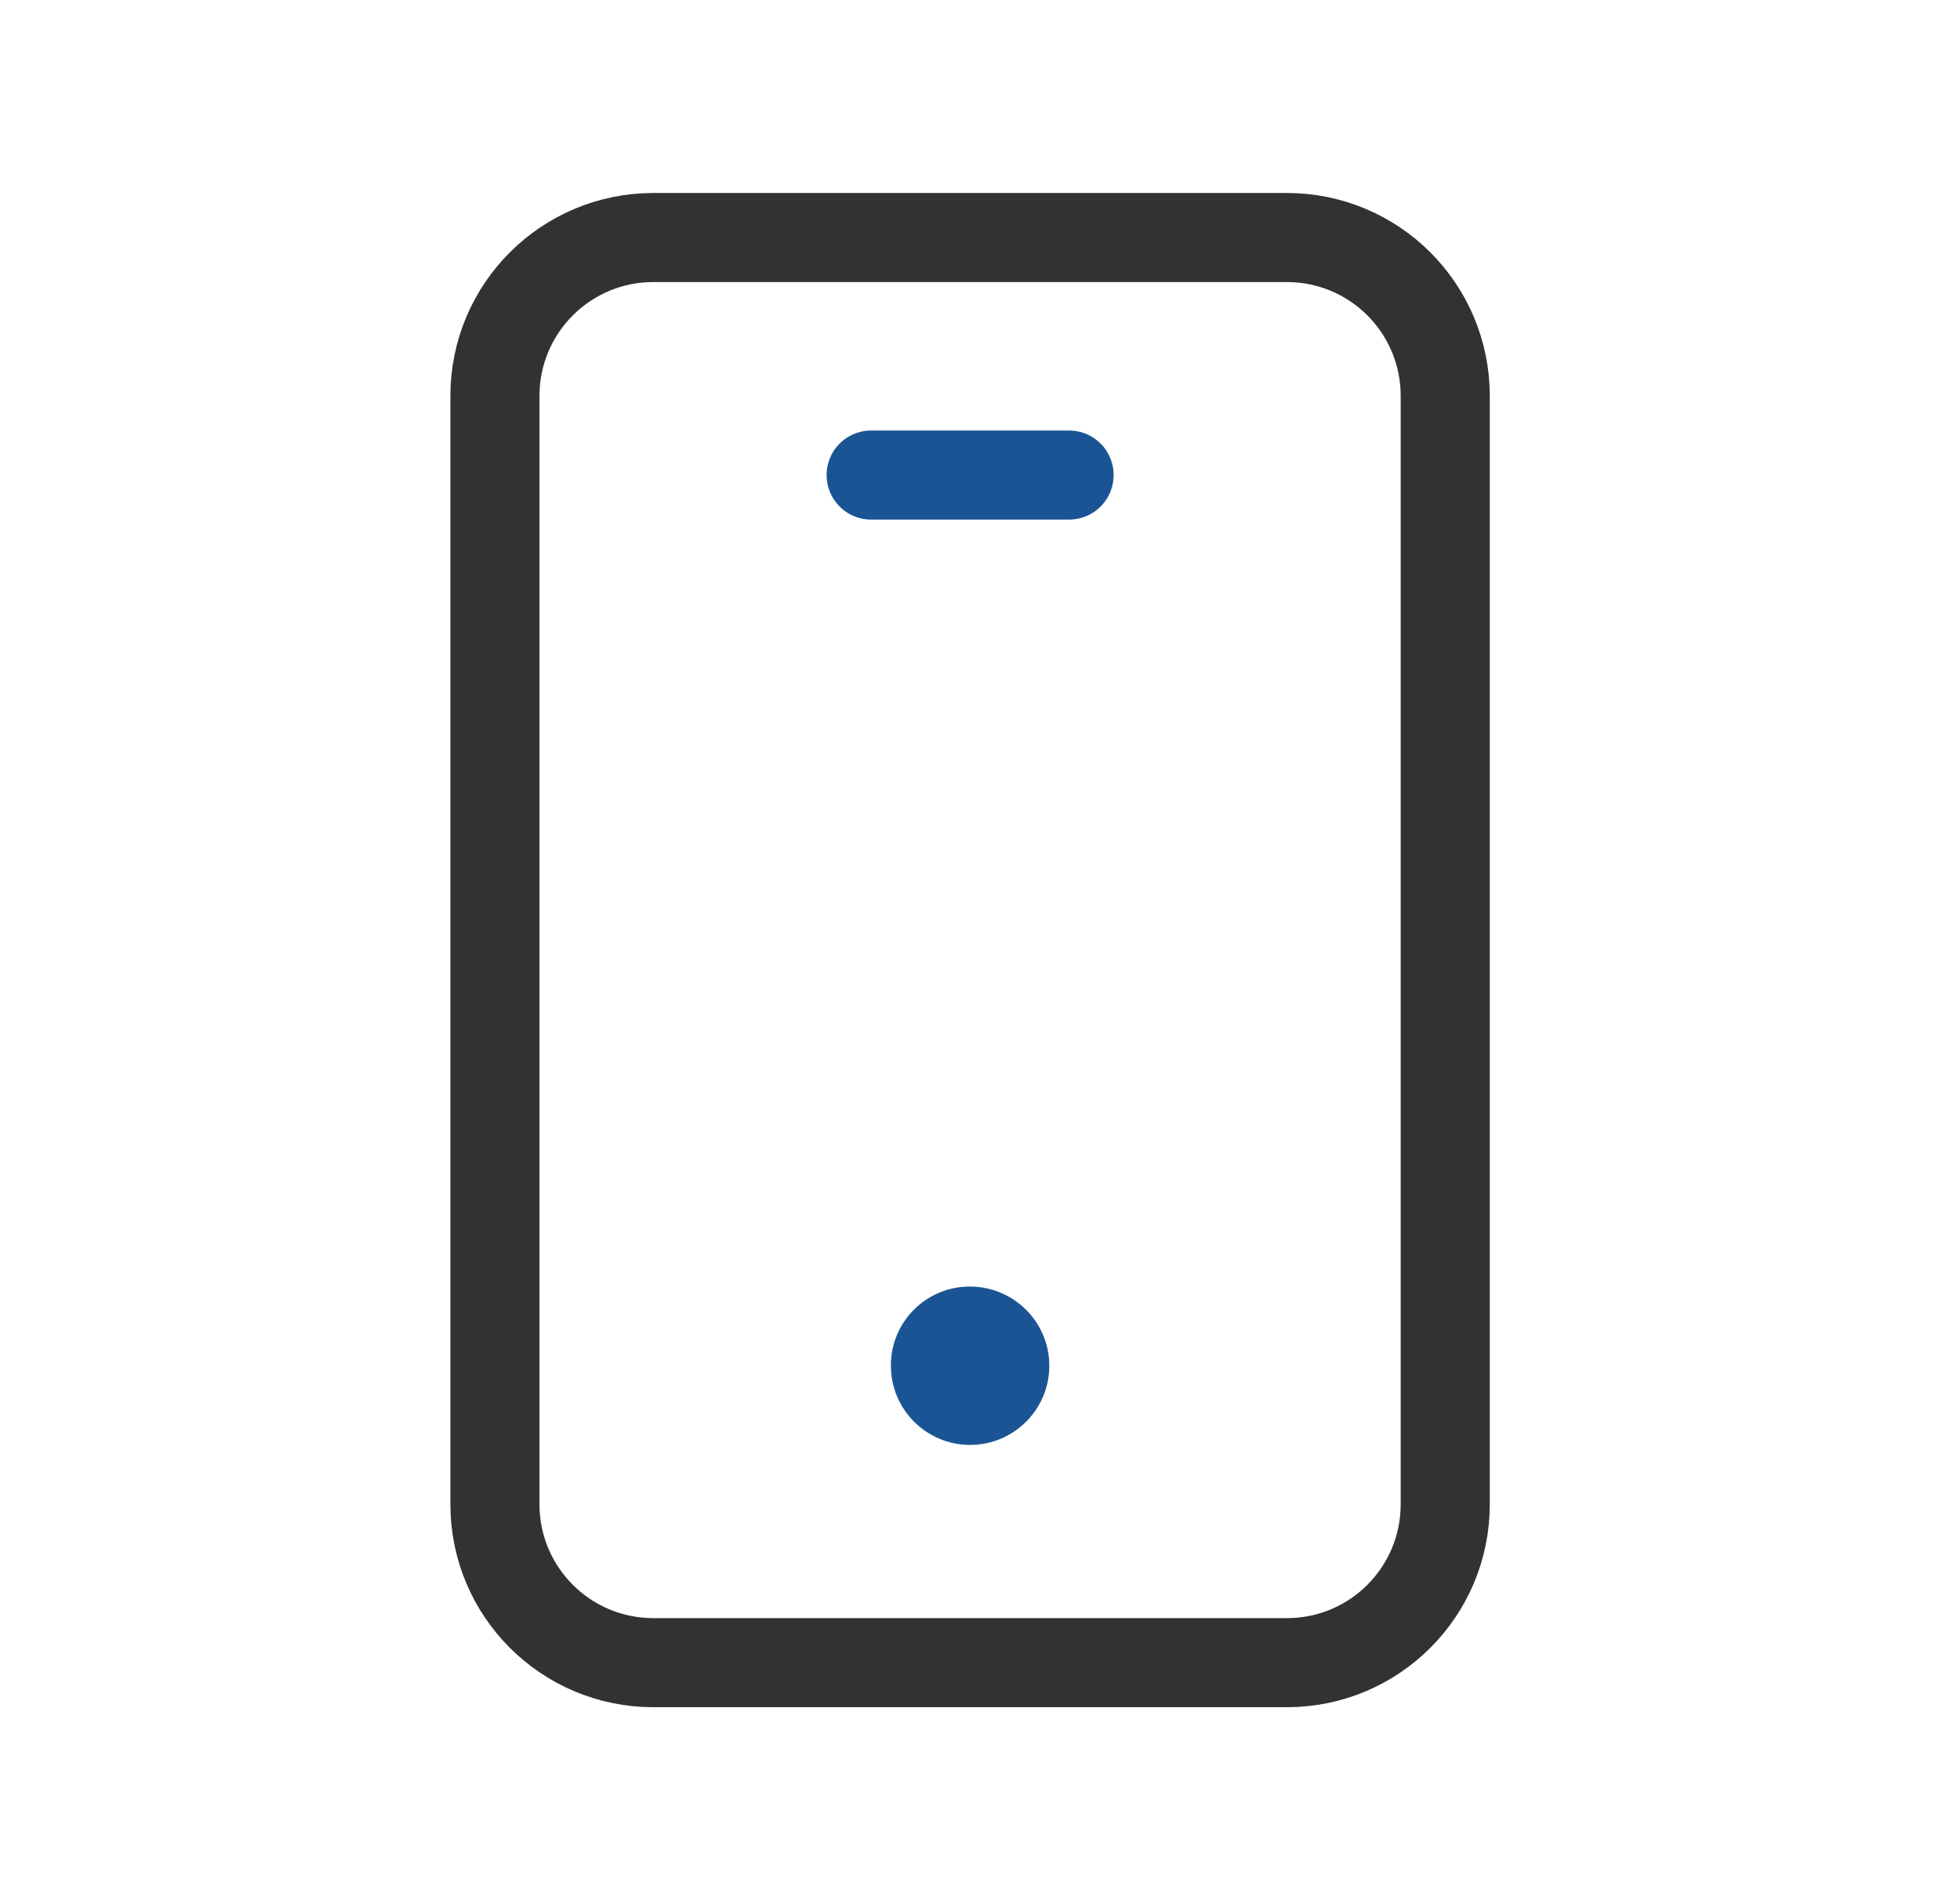
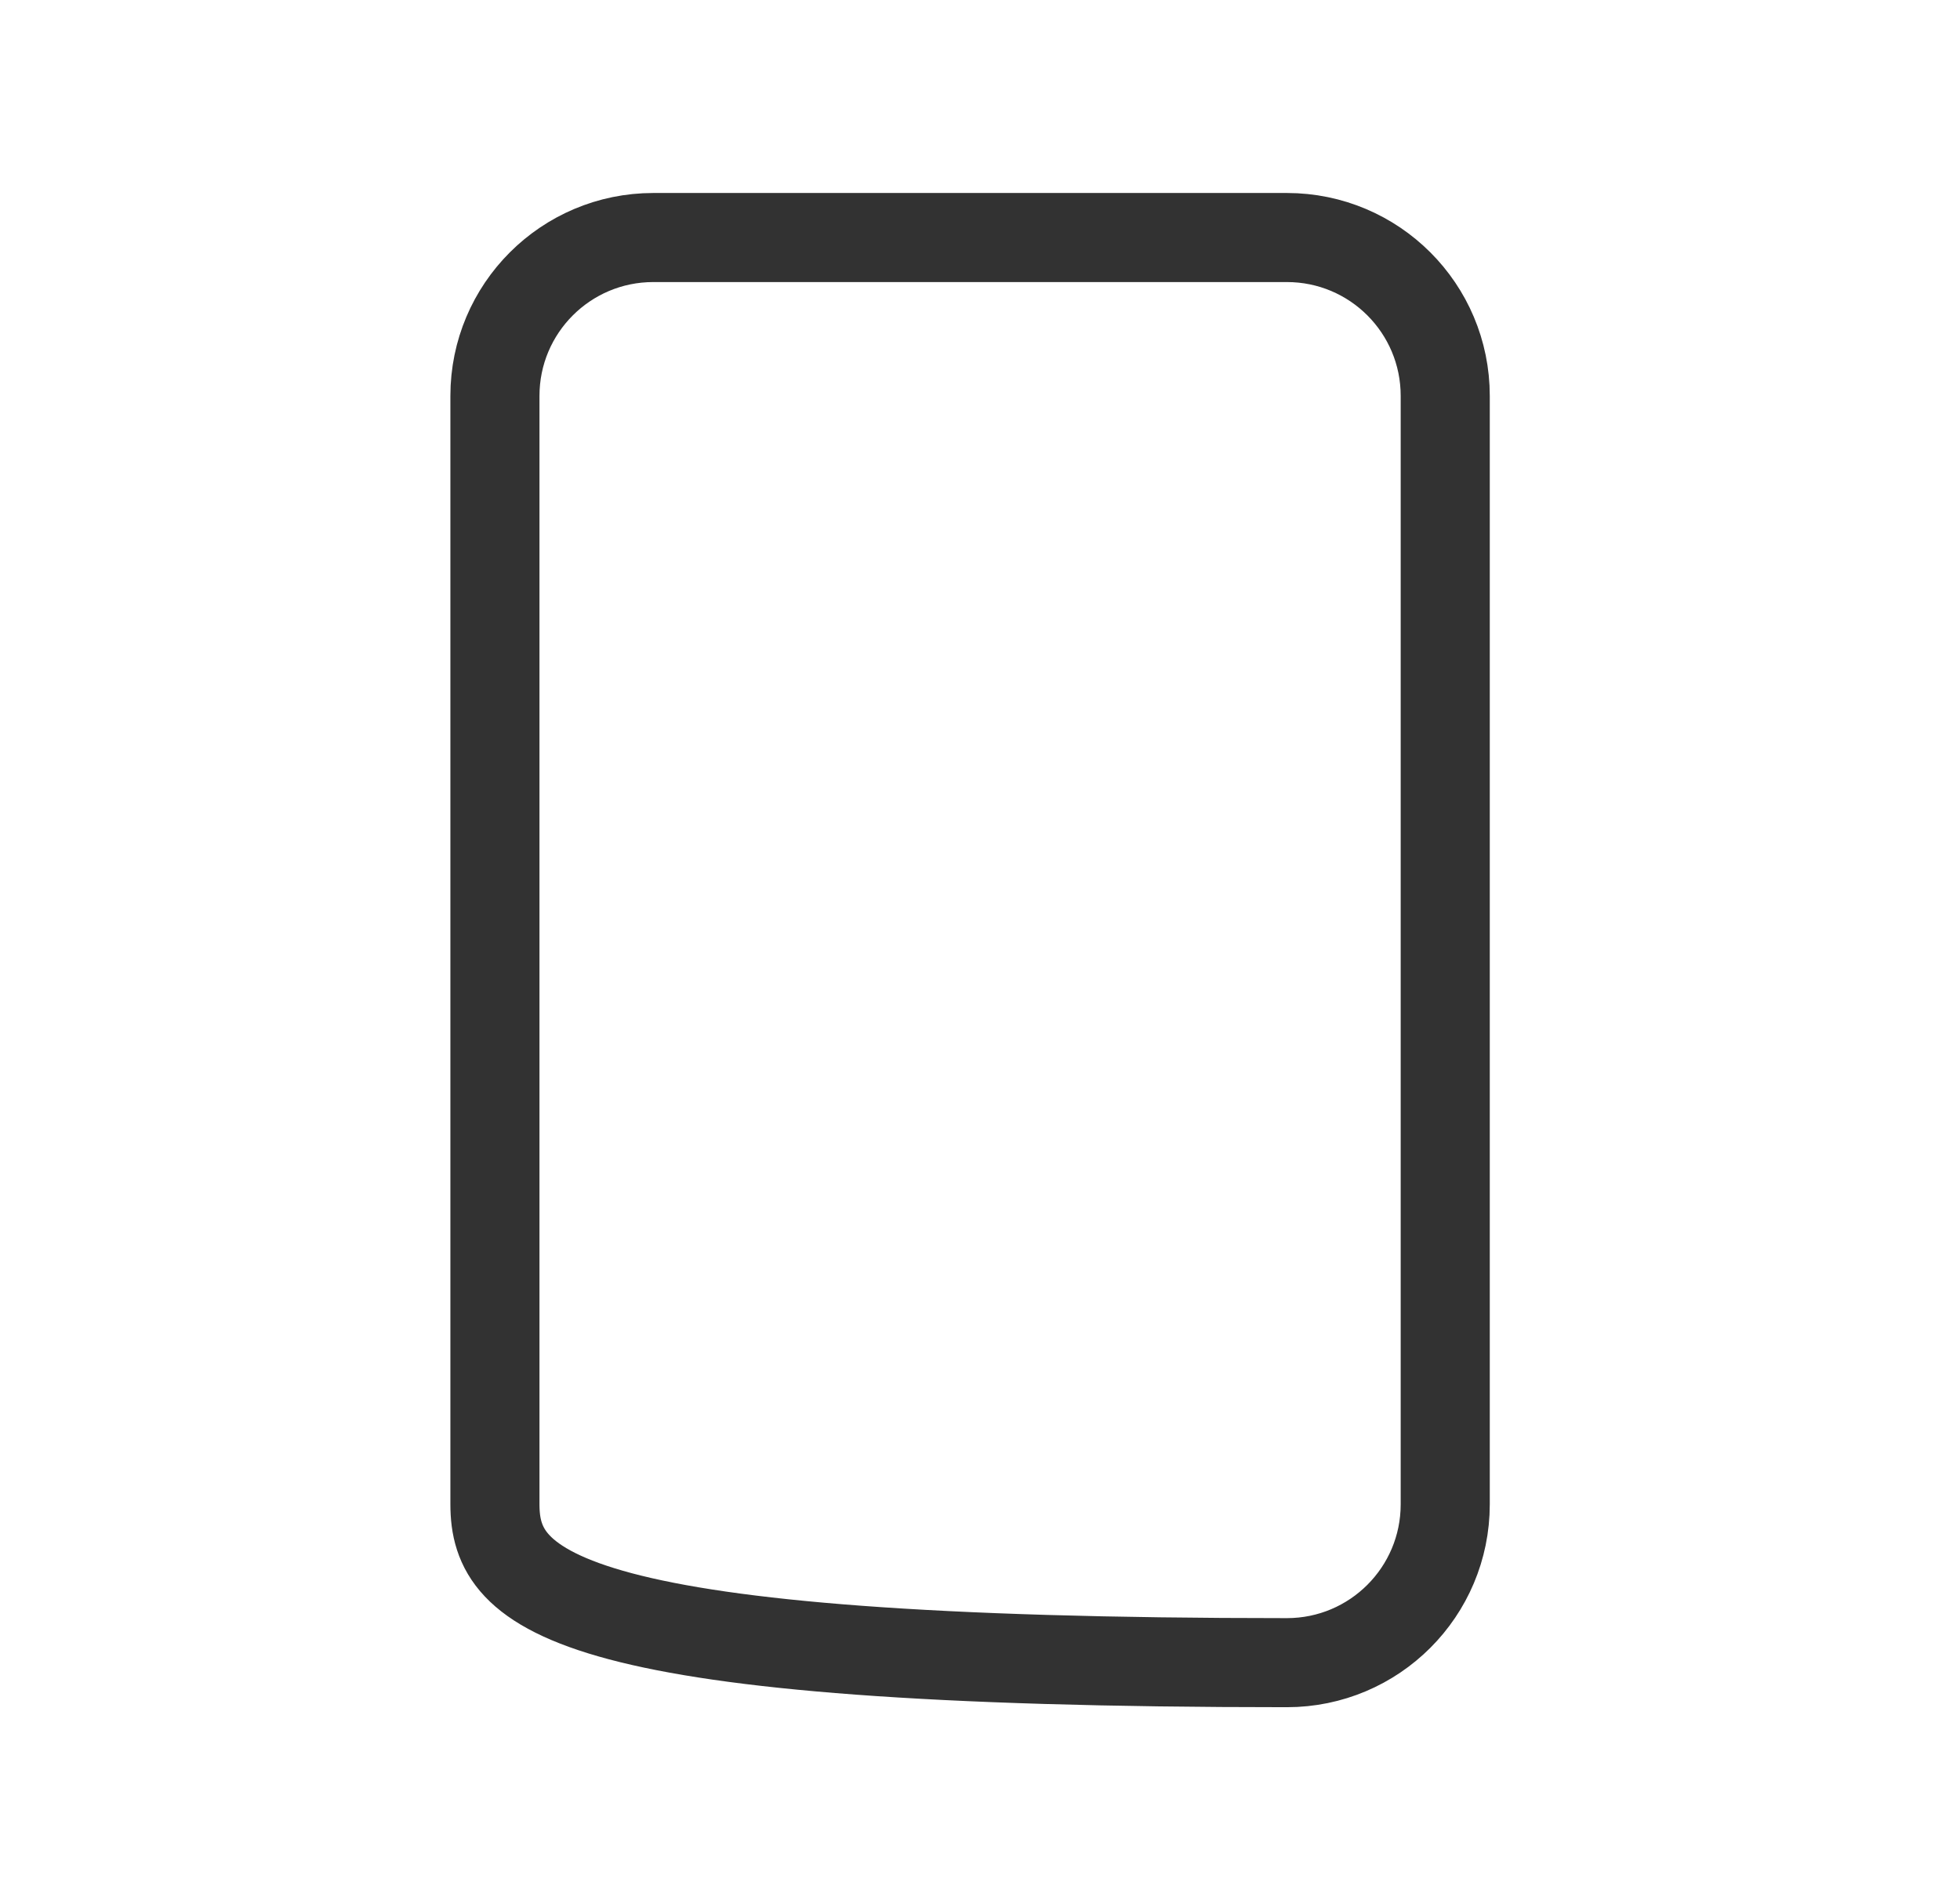
<svg xmlns="http://www.w3.org/2000/svg" width="33" height="32" viewBox="0 0 33 32" fill="none">
  <g clip-path="url(#clip0_101_209)">
-     <path d="M21.667 28H11C9.527 28 8.333 26.807 8.333 25.333V6.667C8.333 5.193 9.527 4 11 4H21.667C23.14 4 24.333 5.193 24.333 6.667V25.333C24.333 26.807 23.14 28 21.667 28Z" stroke="#323232" stroke-width="1.5" stroke-linecap="round" stroke-linejoin="round" />
-     <path d="M16.328 21.666C15.592 21.666 14.995 22.264 15 23C15 23.736 15.597 24.333 16.333 24.333C17.069 24.333 17.667 23.736 17.667 23C17.667 22.264 17.069 21.666 16.328 21.666Z" fill="#1A5494" />
-     <path d="M14.667 8H18" stroke="#1A5494" stroke-width="1.5" stroke-linecap="round" stroke-linejoin="round" />
+     <path d="M21.667 28C9.527 28 8.333 26.807 8.333 25.333V6.667C8.333 5.193 9.527 4 11 4H21.667C23.14 4 24.333 5.193 24.333 6.667V25.333C24.333 26.807 23.14 28 21.667 28Z" stroke="#323232" stroke-width="1.5" stroke-linecap="round" stroke-linejoin="round" />
  </g>
  <defs>
    <clipPath id="clip0_101_209">
      <rect width="32" height="32" fill="white" transform="translate(0.333)" />
    </clipPath>
  </defs>
</svg>